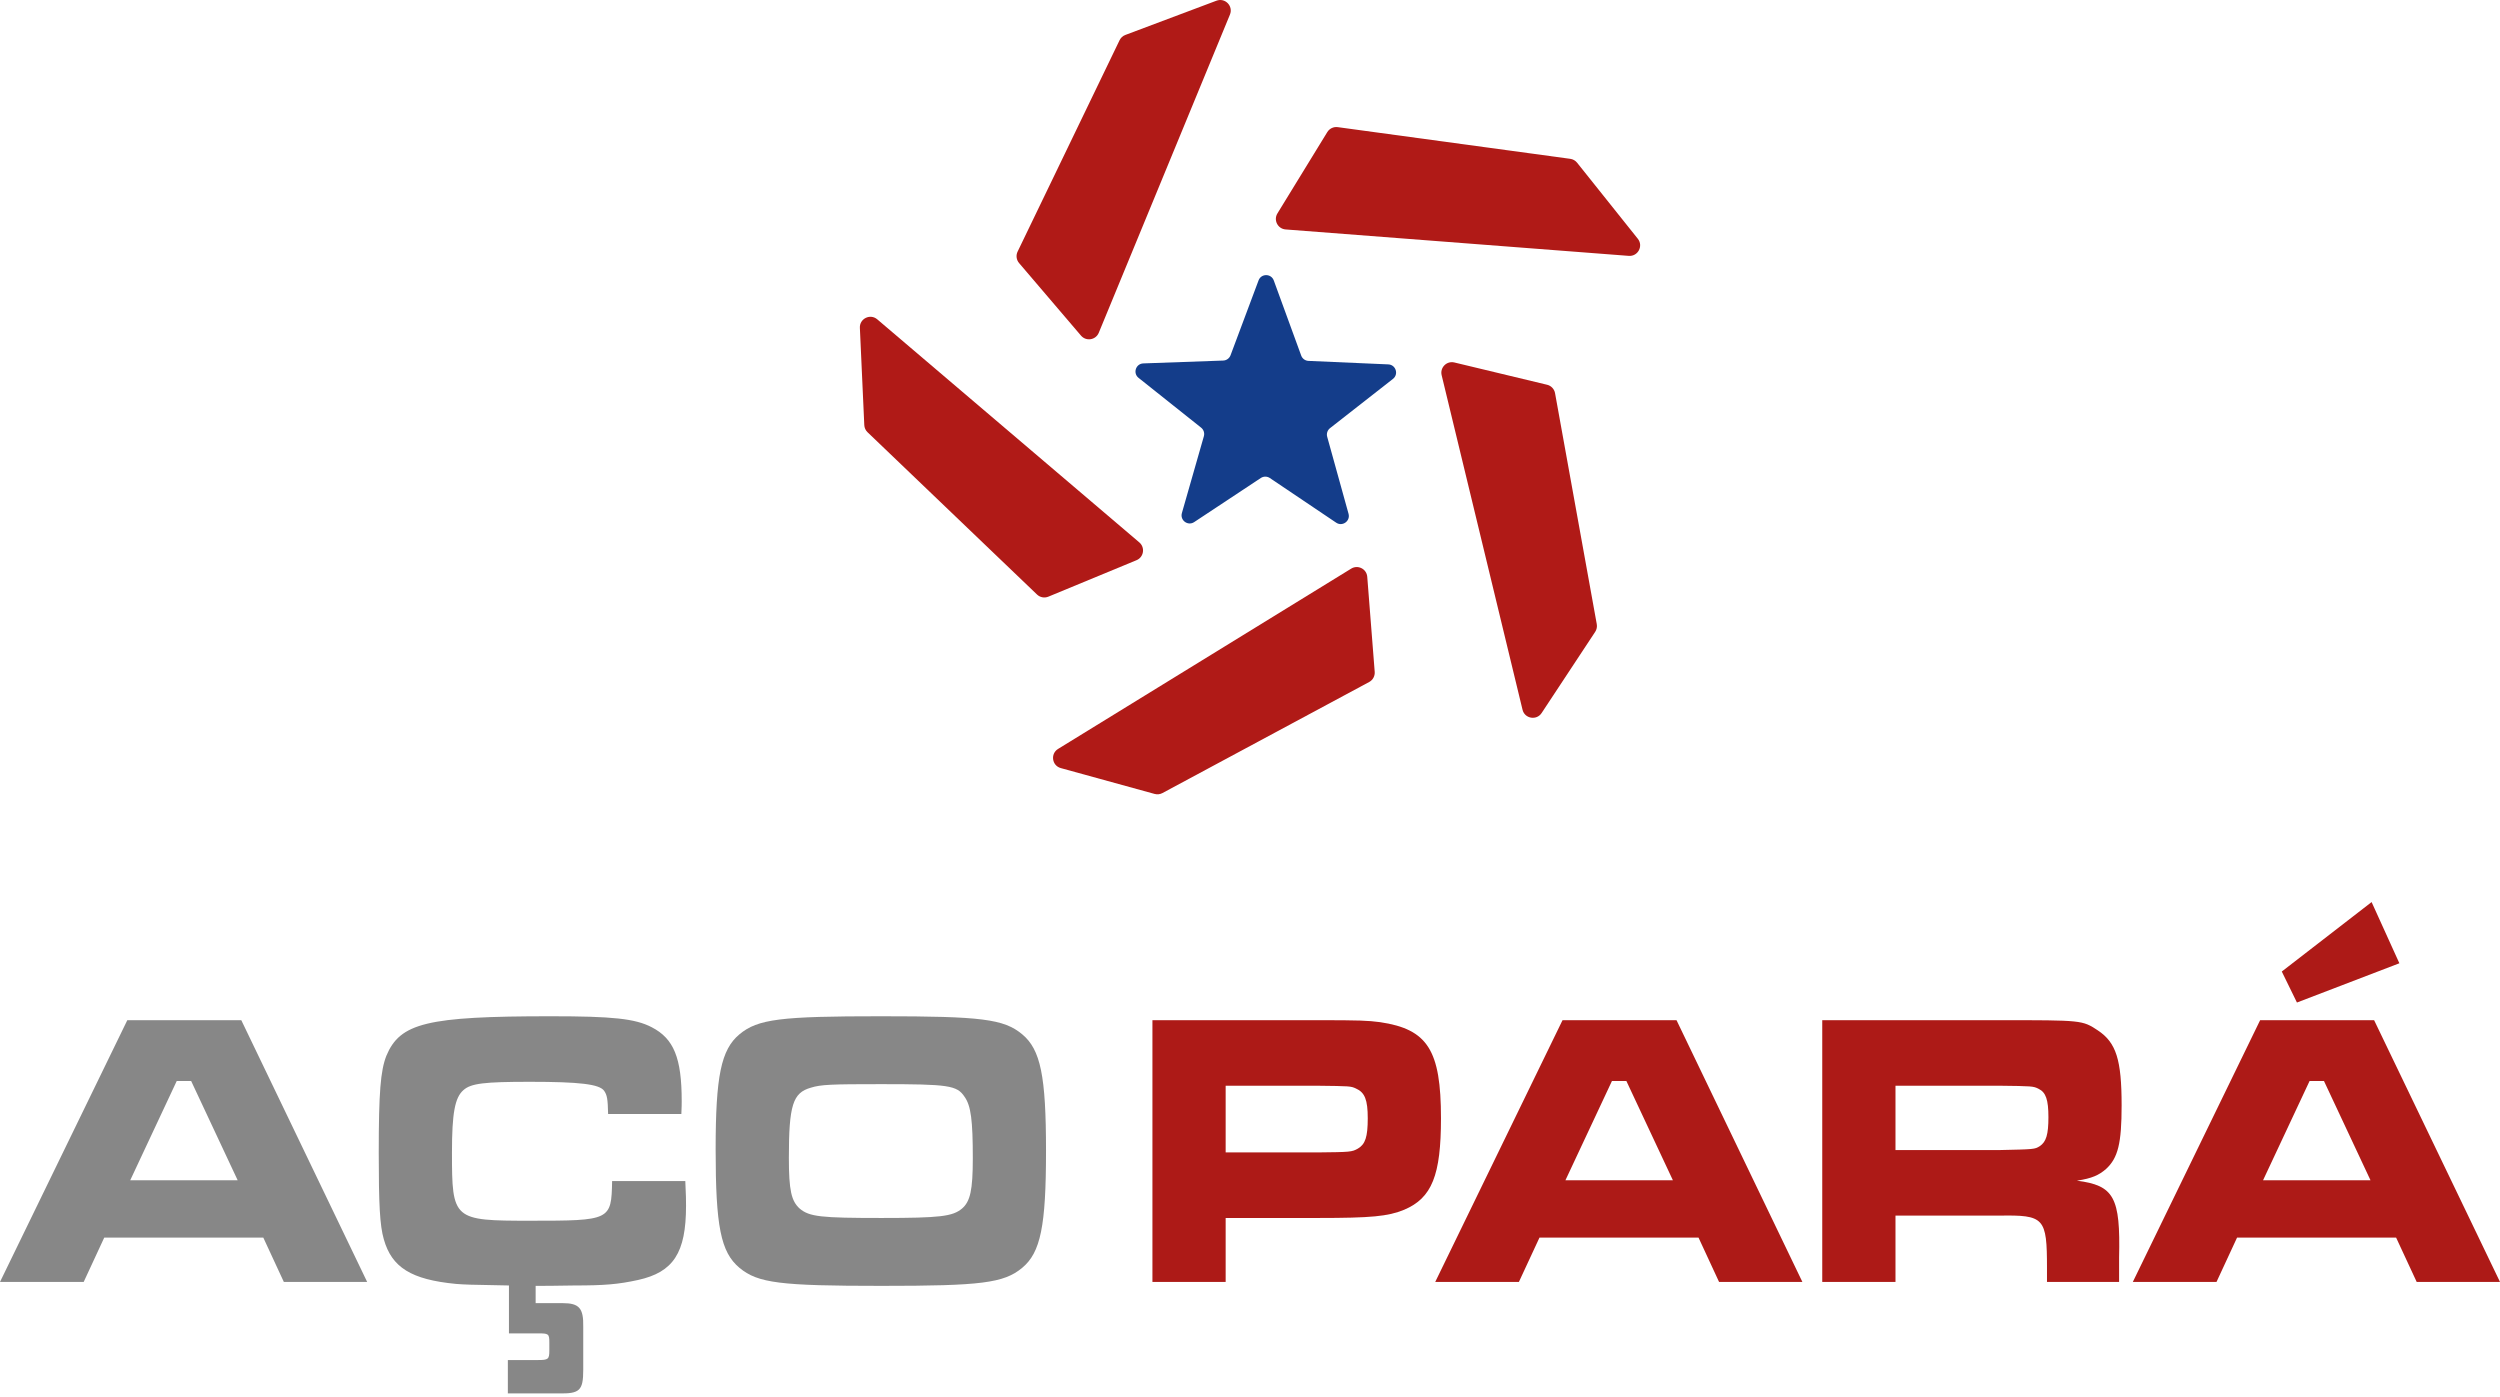
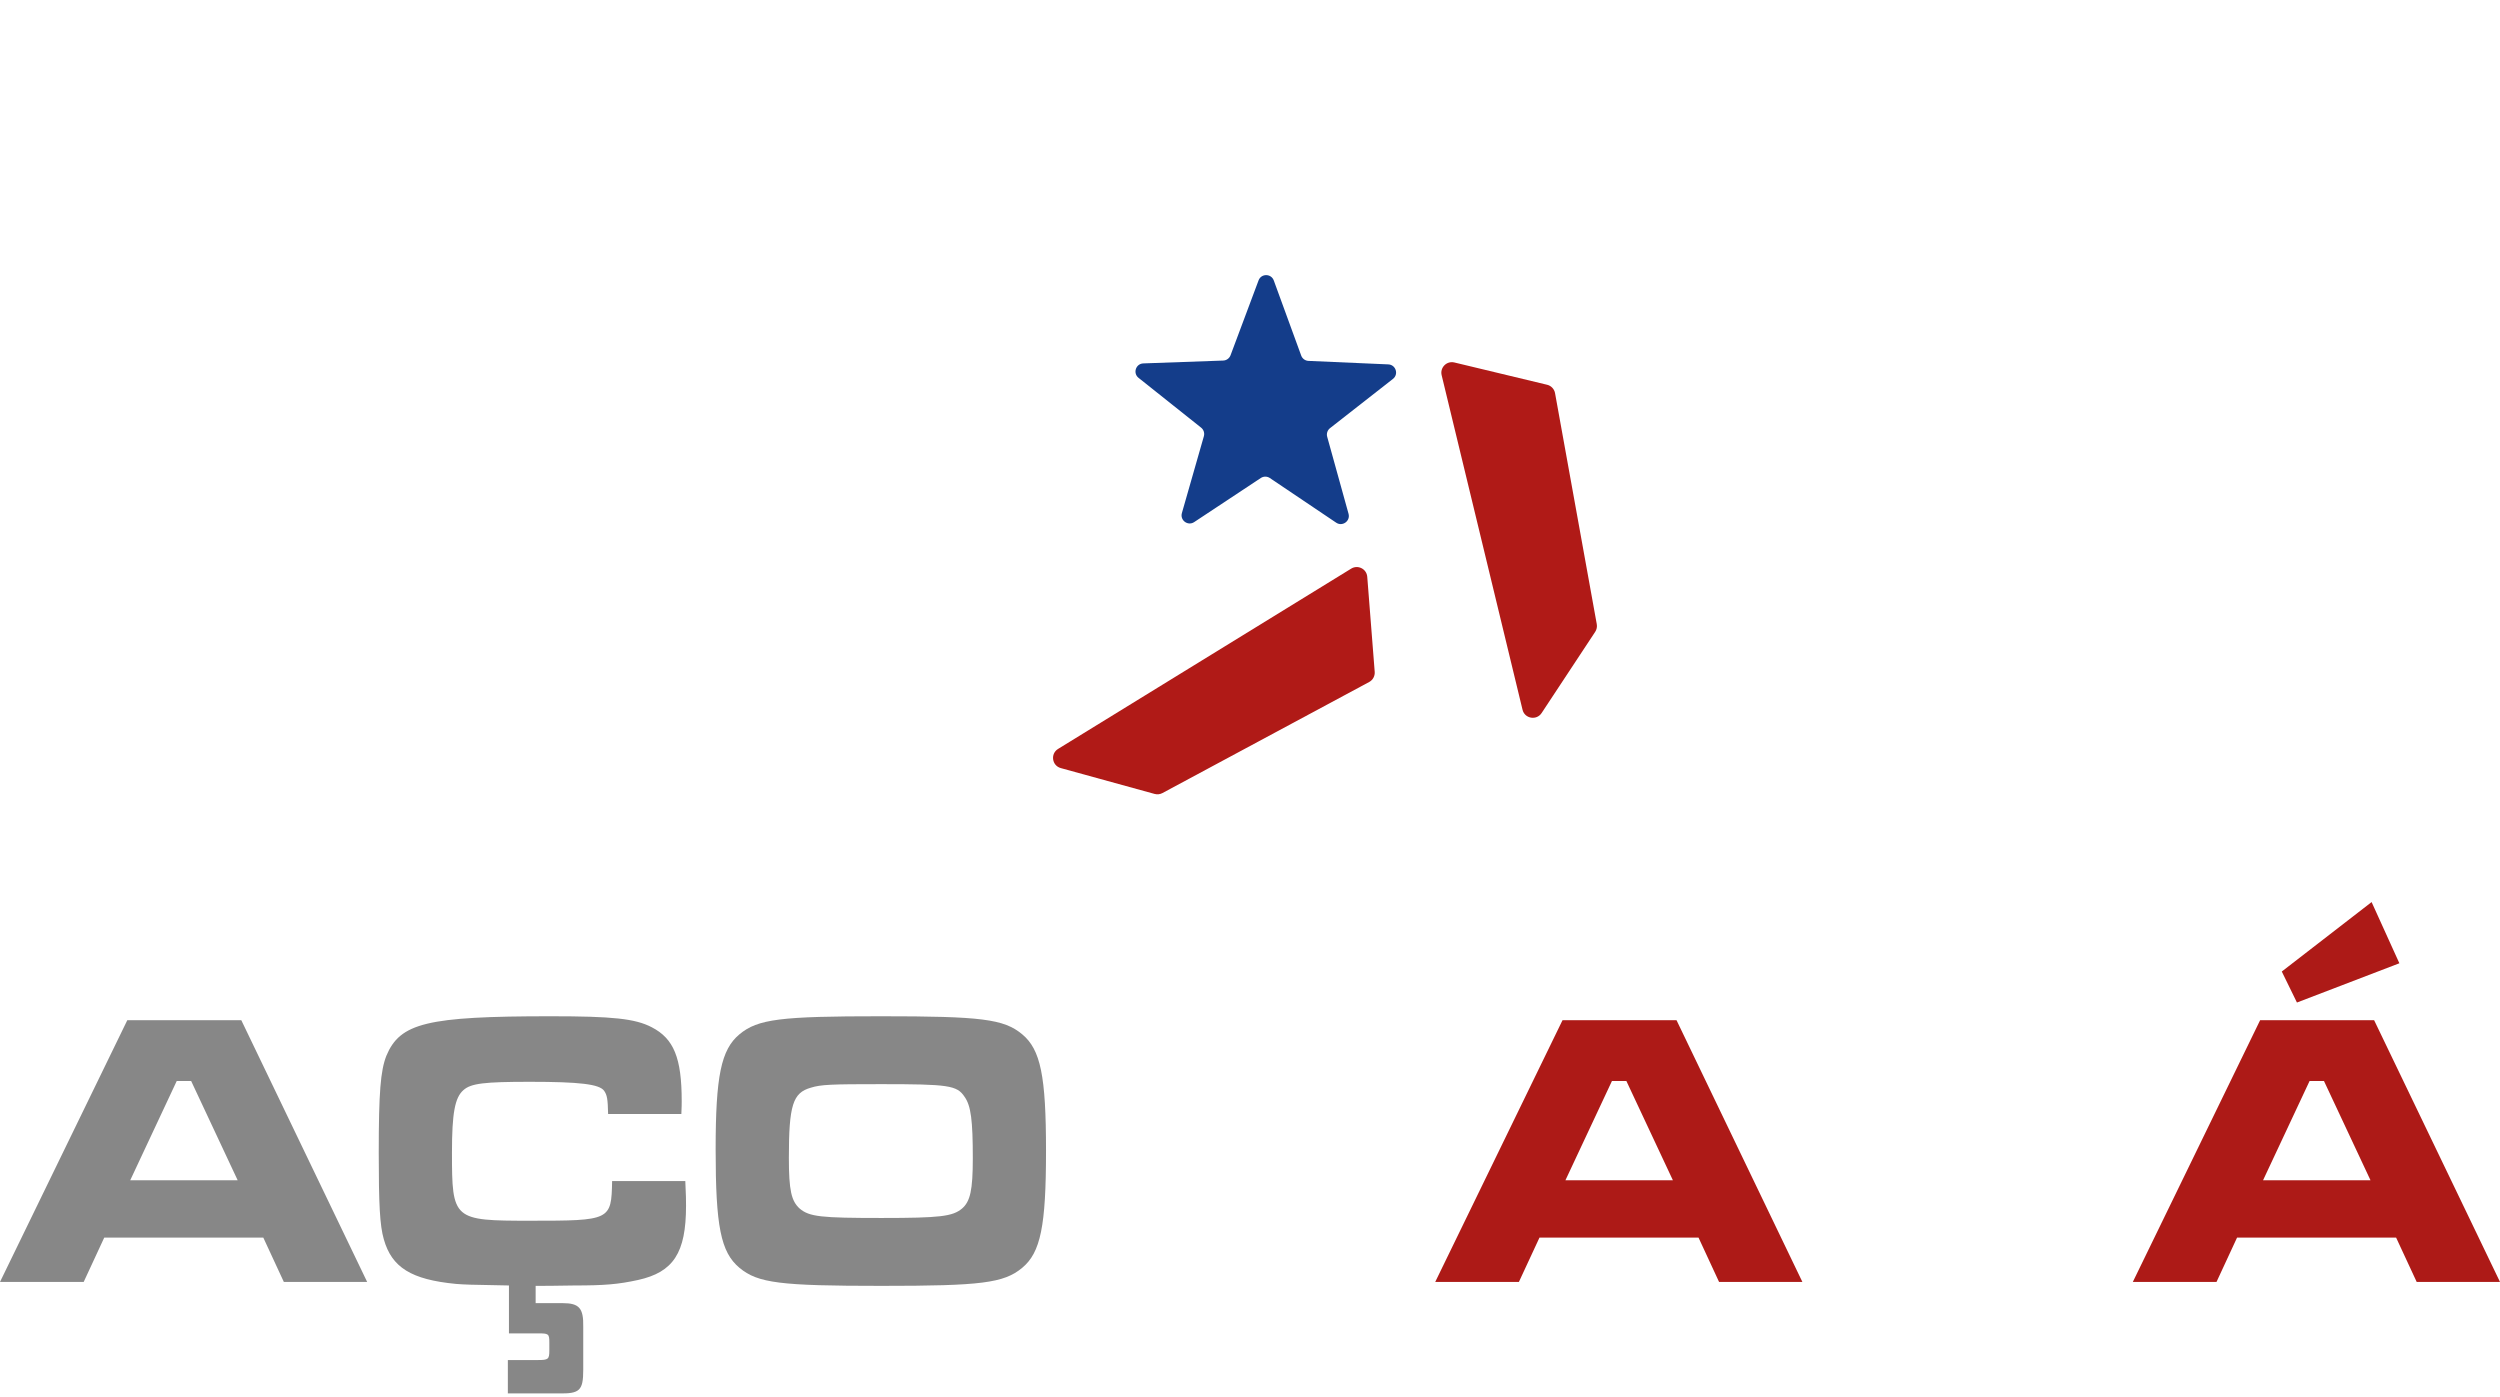
<svg xmlns="http://www.w3.org/2000/svg" width="179" height="100" viewBox="0 0 179 100" fill="none">
  <path d="M18.852 88.612H7.464L5.992 91.787H0L9.116 73.044H17.276L26.289 91.787H20.323L18.852 88.612ZM13.687 77.401H12.654L9.323 84.509H17.018L13.687 77.401Z" fill="#878787" />
  <path d="M38.352 93.305H40.288C41.475 93.305 41.786 93.671 41.76 94.991V98.082C41.76 99.571 41.502 99.795 40.003 99.768H36.362V97.379H38.507C39.255 97.379 39.332 97.324 39.332 96.705V96.115C39.332 95.496 39.281 95.469 38.507 95.469H36.441V92.04C33.419 91.984 33.419 91.984 32.645 91.928C29.443 91.619 28.048 90.749 27.479 88.726C27.195 87.741 27.118 86.223 27.118 82.544C27.118 78.188 27.248 76.67 27.66 75.603C28.642 73.243 30.553 72.764 39.436 72.764C43.878 72.764 45.479 72.933 46.667 73.552C48.242 74.365 48.81 75.743 48.81 78.834C48.81 78.891 48.81 79.395 48.785 79.761H43.541C43.517 78.664 43.465 78.412 43.257 78.103C42.922 77.625 41.502 77.457 37.939 77.457C34.659 77.457 33.729 77.57 33.187 78.047C32.567 78.581 32.361 79.705 32.361 82.516C32.361 87.348 32.439 87.404 37.964 87.404C43.723 87.404 43.774 87.376 43.827 84.566H49.068C49.12 85.577 49.12 85.999 49.12 86.336C49.12 89.709 48.216 91.085 45.685 91.647C44.265 91.956 43.31 92.04 41.114 92.04C39.747 92.068 38.816 92.068 38.352 92.068V93.305Z" fill="#878787" />
  <path d="M73.19 74.056C74.507 75.152 74.895 77.035 74.895 82.402C74.895 87.798 74.507 89.681 73.19 90.776C71.874 91.872 70.246 92.068 63.118 92.068C55.862 92.068 54.261 91.872 52.946 90.776C51.602 89.652 51.24 87.798 51.24 82.29C51.24 77.064 51.627 75.152 52.946 74.056C54.261 72.96 55.889 72.764 63.068 72.764C70.273 72.764 71.874 72.96 73.19 74.056ZM58.058 77.878C56.767 78.244 56.483 79.115 56.483 82.908C56.483 85.24 56.663 85.999 57.257 86.534C57.954 87.123 58.781 87.207 63.118 87.207C67.328 87.207 68.207 87.095 68.879 86.534C69.471 86.028 69.653 85.211 69.653 82.936C69.653 80.239 69.525 79.171 69.059 78.525C68.516 77.71 67.922 77.625 63.068 77.625C59.504 77.625 58.781 77.653 58.058 77.878Z" fill="#878787" />
-   <path d="M82.514 73.045H94.317C97.414 73.045 97.931 73.073 98.81 73.186C102.218 73.691 103.174 75.181 103.174 80.071C103.174 84.145 102.529 85.775 100.539 86.618C99.377 87.095 98.189 87.207 94.368 87.207H87.757V91.787H82.514V73.045ZM94.317 82.514C96.692 82.487 96.794 82.487 97.233 82.234C97.751 81.924 97.931 81.419 97.931 80.071C97.931 78.749 97.724 78.216 97.079 77.934C96.717 77.766 96.665 77.766 94.317 77.738H87.757V82.514H94.317Z" fill="#AD1A17" />
  <path d="M121.614 88.612H110.227L108.753 91.787H102.762L111.878 73.044H120.038L129.051 91.787H123.085L121.614 88.612ZM116.449 77.401H115.415L112.084 84.509H119.78L116.449 77.401Z" fill="#AD1A17" />
-   <path d="M130.473 73.045H143.153C149.093 73.045 149.093 73.045 150.204 73.776C151.521 74.647 151.908 75.882 151.908 79.143C151.908 81.868 151.649 82.908 150.797 83.695C150.281 84.144 149.792 84.37 148.706 84.537C151.365 84.875 151.831 85.719 151.727 90.046V91.787H146.564V90.804C146.564 87.179 146.381 86.983 143.127 87.039H135.717V91.787H130.473V73.045ZM143.101 82.346C145.684 82.29 145.684 82.29 146.047 82.065C146.512 81.756 146.667 81.221 146.667 79.986C146.667 78.75 146.486 78.215 145.969 77.962C145.581 77.766 145.53 77.766 143.101 77.737H135.717V82.346H143.101Z" fill="#AD1A17" />
  <path d="M171.562 88.613H160.173L158.702 91.787H152.71L161.826 73.045H169.986L179 91.787H173.035L171.562 88.613ZM166.397 77.401H165.365L162.033 84.509H169.729L166.397 77.401ZM171.795 68.97L164.461 71.781L163.376 69.561L169.807 64.588L171.795 68.97Z" fill="#AD1A17" />
-   <path d="M112.431 11.372L95.781 9.103C95.485 9.063 95.192 9.202 95.035 9.457L91.464 15.28C91.169 15.762 91.487 16.385 92.05 16.428L116.62 18.32C117.277 18.371 117.68 17.612 117.268 17.096L112.919 11.649C112.798 11.498 112.623 11.398 112.431 11.372Z" fill="#B01A17" />
  <path d="M103.222 26.865L109.013 50.816C109.168 51.458 110.016 51.605 110.379 51.055L114.218 45.236C114.324 45.073 114.364 44.876 114.328 44.685L111.341 28.15C111.288 27.855 111.065 27.619 110.774 27.549L104.132 25.953C103.584 25.821 103.089 26.317 103.222 26.865Z" fill="#B01A17" />
  <path d="M75.953 54.995L82.672 56.846C82.86 56.897 83.059 56.875 83.231 56.783L98.034 48.831C98.296 48.689 98.452 48.405 98.429 48.106L97.895 41.298C97.852 40.735 97.228 40.418 96.747 40.713L75.758 53.623C75.195 53.969 75.316 54.82 75.953 54.995Z" fill="#B01A17" />
-   <path d="M61.567 23.474L61.883 30.435C61.892 30.629 61.974 30.812 62.115 30.947L74.252 42.569C74.468 42.776 74.786 42.836 75.063 42.721L81.375 40.11C81.897 39.893 82.005 39.202 81.575 38.836L62.811 22.864C62.308 22.436 61.537 22.814 61.567 23.474Z" fill="#B01A17" />
-   <path d="M87.1 0.05L80.576 2.502C80.394 2.569 80.246 2.706 80.161 2.881L72.86 18.016C72.73 18.286 72.772 18.607 72.966 18.835L77.399 24.03C77.766 24.459 78.456 24.35 78.672 23.827L88.064 1.045C88.316 0.435 87.719 -0.182 87.1 0.05Z" fill="#B01A17" />
  <path d="M93.685 25.84L99.403 26.09C99.942 26.115 100.161 26.797 99.736 27.129L95.228 30.657C95.044 30.801 94.964 31.044 95.026 31.27L96.555 36.786C96.7 37.306 96.118 37.725 95.671 37.424L90.922 34.227C90.728 34.095 90.474 34.094 90.276 34.224L85.503 37.382C85.053 37.68 84.475 37.256 84.623 36.736L86.197 31.235C86.261 31.008 86.184 30.766 86 30.62L81.521 27.055C81.098 26.719 81.323 26.038 81.863 26.02L87.582 25.816C87.818 25.807 88.024 25.657 88.107 25.437L90.113 20.076C90.301 19.571 91.017 19.574 91.203 20.082L93.166 25.458C93.245 25.678 93.451 25.83 93.685 25.84Z" fill="#143D8A" />
</svg>